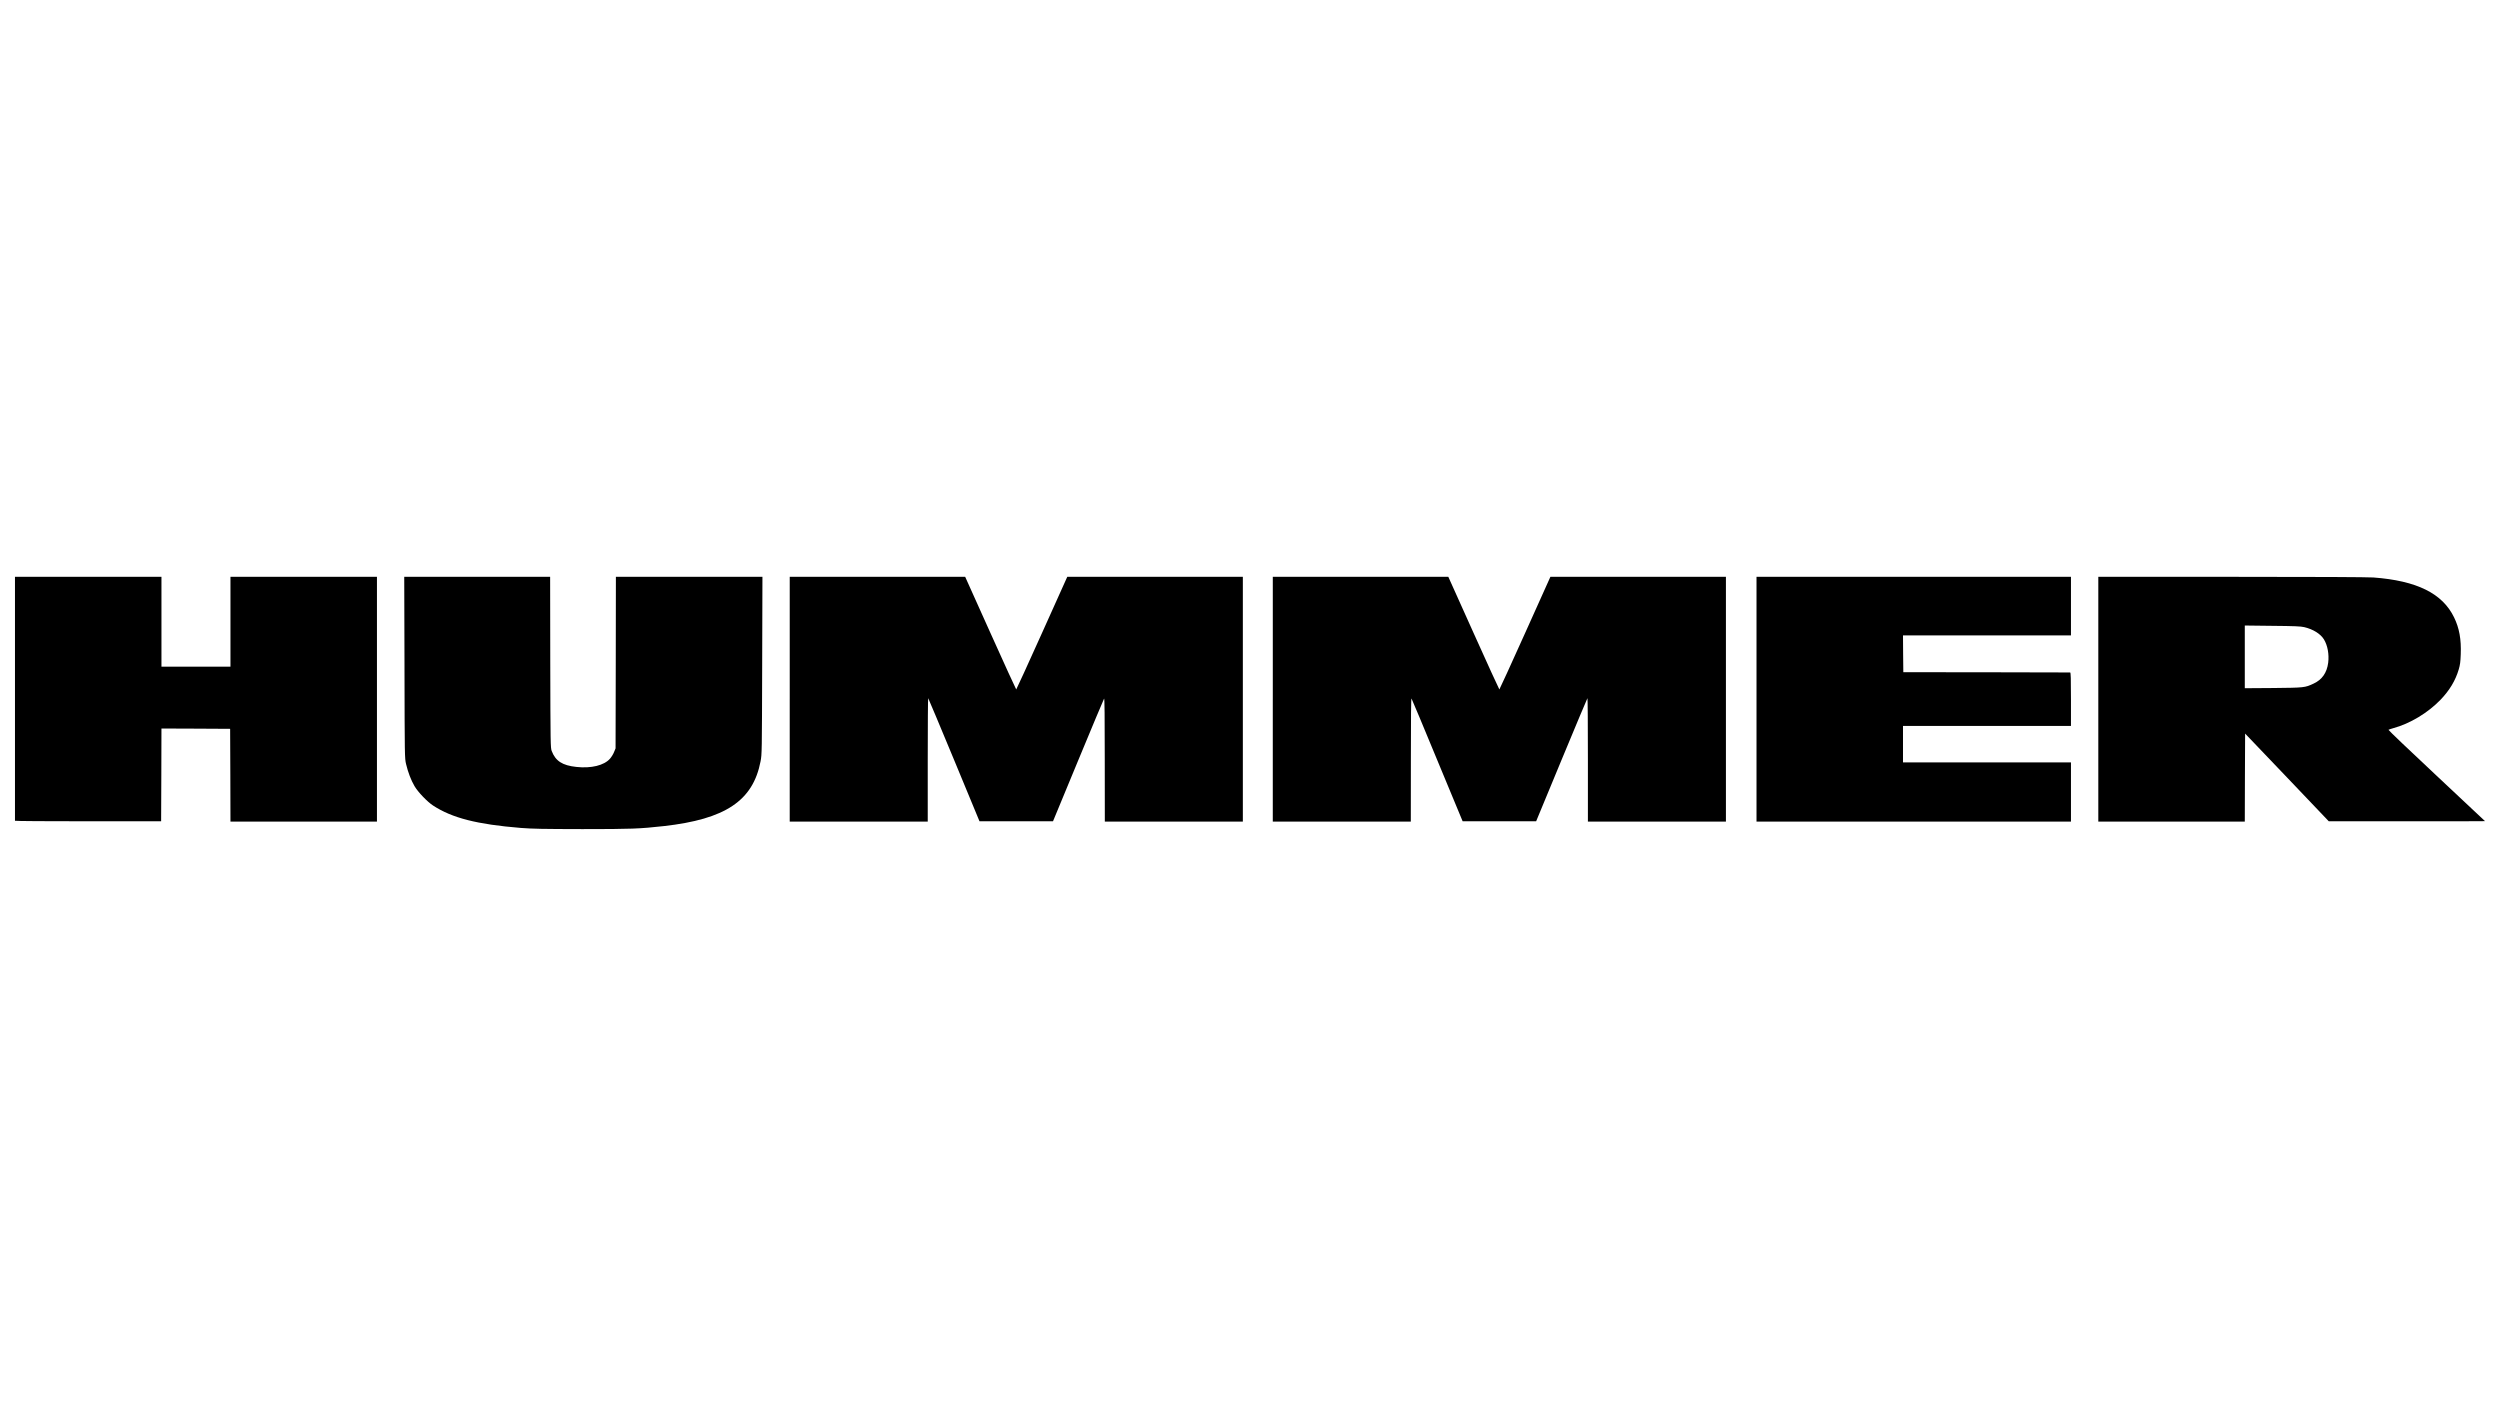
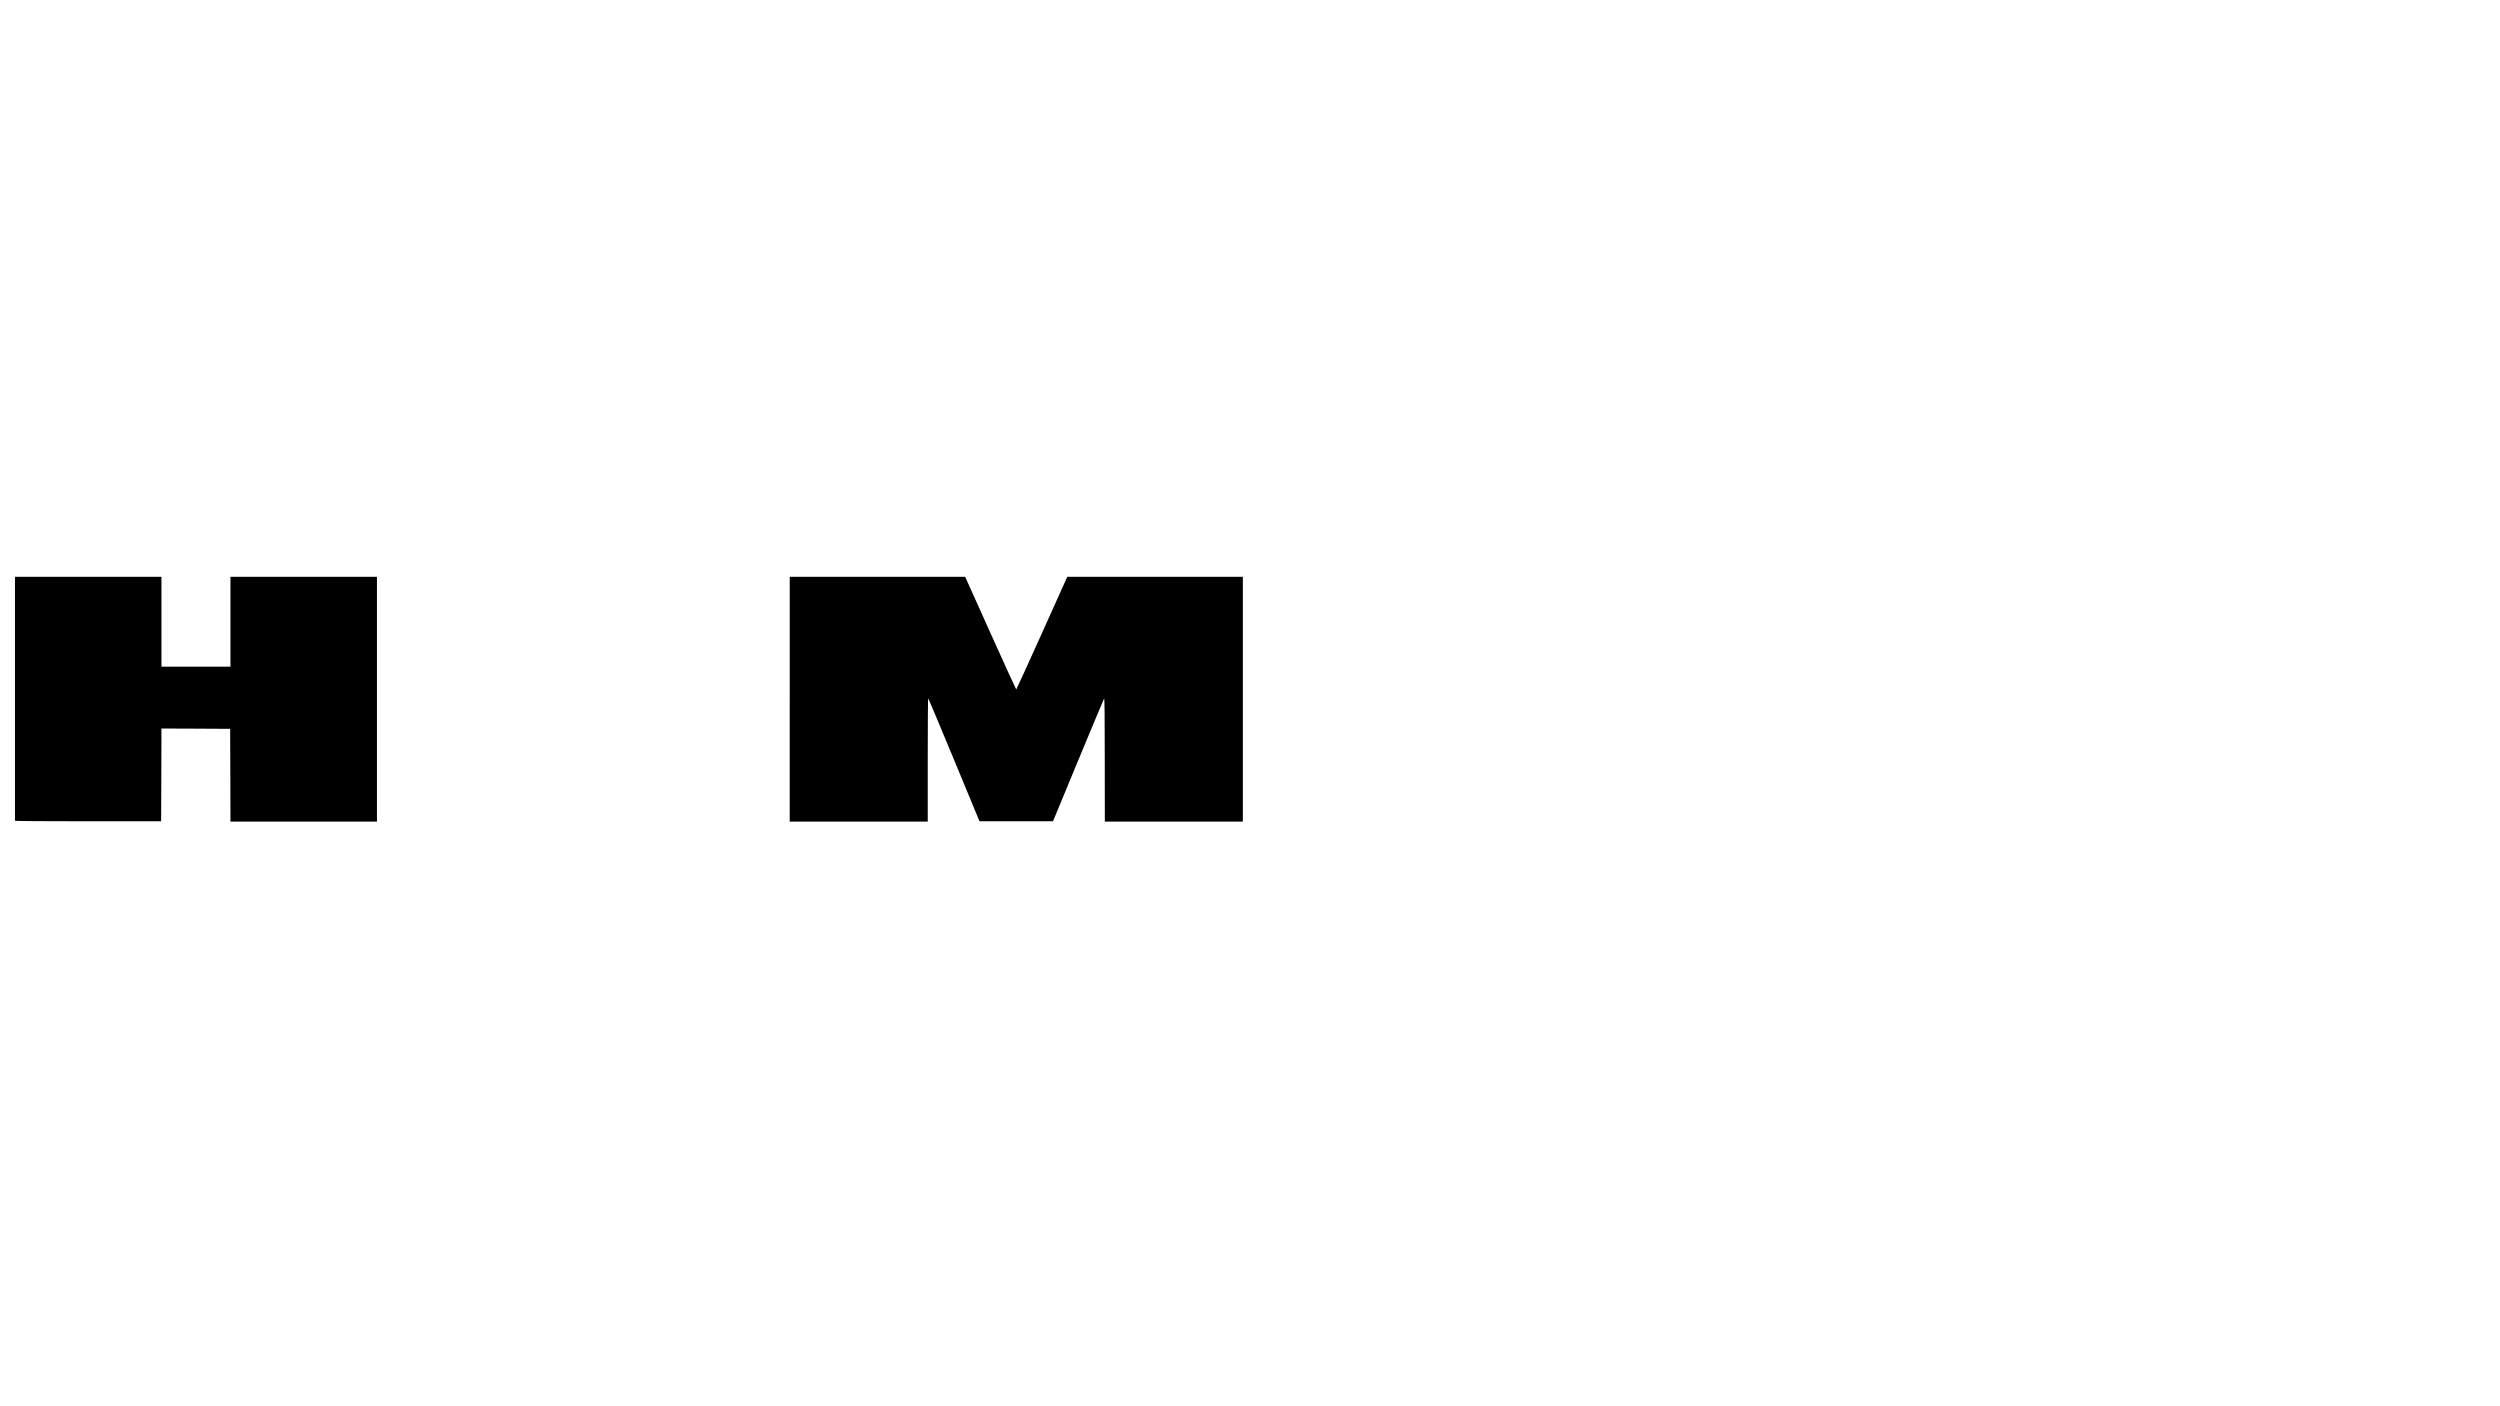
<svg xmlns="http://www.w3.org/2000/svg" version="1.0" width="3840pt" height="2160pt" viewBox="0 0 3840 2160" preserveAspectRatio="xMidYMid meet">
  <g transform="translate(0,2160) scale(0.1,-0.1)" fill="#000000" stroke="none">
    <path d="M230 10870 c0 -1028 0 -1873 0 -1877 0 -5 505 -8 1123 -8 l1122 0 3 713 2 712 528 -2 527 -3 3 -712 2 -713 1125 0 1125 0 0 1880 0 1880 -1125 0 -1125 0 0 -690 0 -690 -530 0 -530 0 0 690 0 690 -1125 0 -1125 0 0 -1870z" />
-     <path d="M6213 11348 c3 -1376 3 -1394 24 -1483 30 -127 76 -248 130 -340 53 -91 196 -240 285 -298 294 -192 675 -289 1348 -344 179 -14 338 -17 945 -18 756 0 881 5 1249 46 948 106 1371 389 1488 994 21 108 21 134 25 1473 l4 1362 -1125 0 -1126 0 -2 -1317 -3 -1318 -23 -56 c-12 -32 -41 -78 -63 -103 -91 -103 -289 -151 -516 -126 -216 23 -320 91 -379 245 -18 48 -19 100 -22 1363 l-2 1312 -1121 0 -1120 0 4 -1392z" />
    <path d="M12130 10860 l0 -1880 1060 0 1060 0 0 952 c0 523 3 948 7 944 4 -4 183 -431 398 -949 l390 -942 564 0 565 0 387 935 c213 514 392 942 398 950 7 10 10 -284 10 -937 l1 -953 1060 0 1060 0 0 1880 0 1880 -1348 0 -1349 0 -389 -865 c-214 -476 -392 -865 -395 -865 -3 0 -181 389 -395 865 l-389 865 -1347 0 -1348 0 0 -1880z" />
-     <path d="M19550 10860 l0 -1880 1060 0 1060 0 1 953 c0 645 3 947 10 937 6 -8 185 -436 397 -950 l388 -935 564 0 565 0 390 942 c215 518 394 945 398 949 4 4 7 -421 7 -944 l0 -952 1060 0 1060 0 0 1880 0 1880 -1348 0 -1348 0 -389 -865 c-214 -476 -392 -865 -395 -865 -3 0 -181 389 -395 865 l-389 865 -1348 0 -1348 0 0 -1880z" />
-     <path d="M26980 10860 l0 -1880 2415 0 2415 0 0 455 0 455 -1290 0 -1290 0 0 280 0 280 1290 0 1290 0 0 410 c0 321 -3 410 -12 411 -7 1 -587 2 -1288 3 l-1275 1 -3 283 -2 282 1290 0 1290 0 0 450 0 450 -2415 0 -2415 0 0 -1880z" />
-     <path d="M32230 10860 l0 -1880 1125 0 1125 0 2 676 3 676 643 -673 642 -674 1200 0 c660 0 1200 0 1200 2 0 1 -335 316 -745 699 -410 383 -742 700 -738 704 4 4 37 15 73 25 258 70 530 234 726 436 139 145 229 294 280 466 21 71 27 117 31 233 9 230 -22 401 -102 566 -178 369 -572 564 -1240 614 -90 6 -866 10 -2182 10 l-2043 0 0 -1880z m3164 1107 c135 -32 248 -102 301 -187 57 -93 82 -229 66 -360 -20 -154 -94 -260 -224 -320 -134 -63 -142 -63 -619 -68 l-438 -3 0 481 0 482 423 -5 c341 -3 435 -7 491 -20z" />
  </g>
</svg>